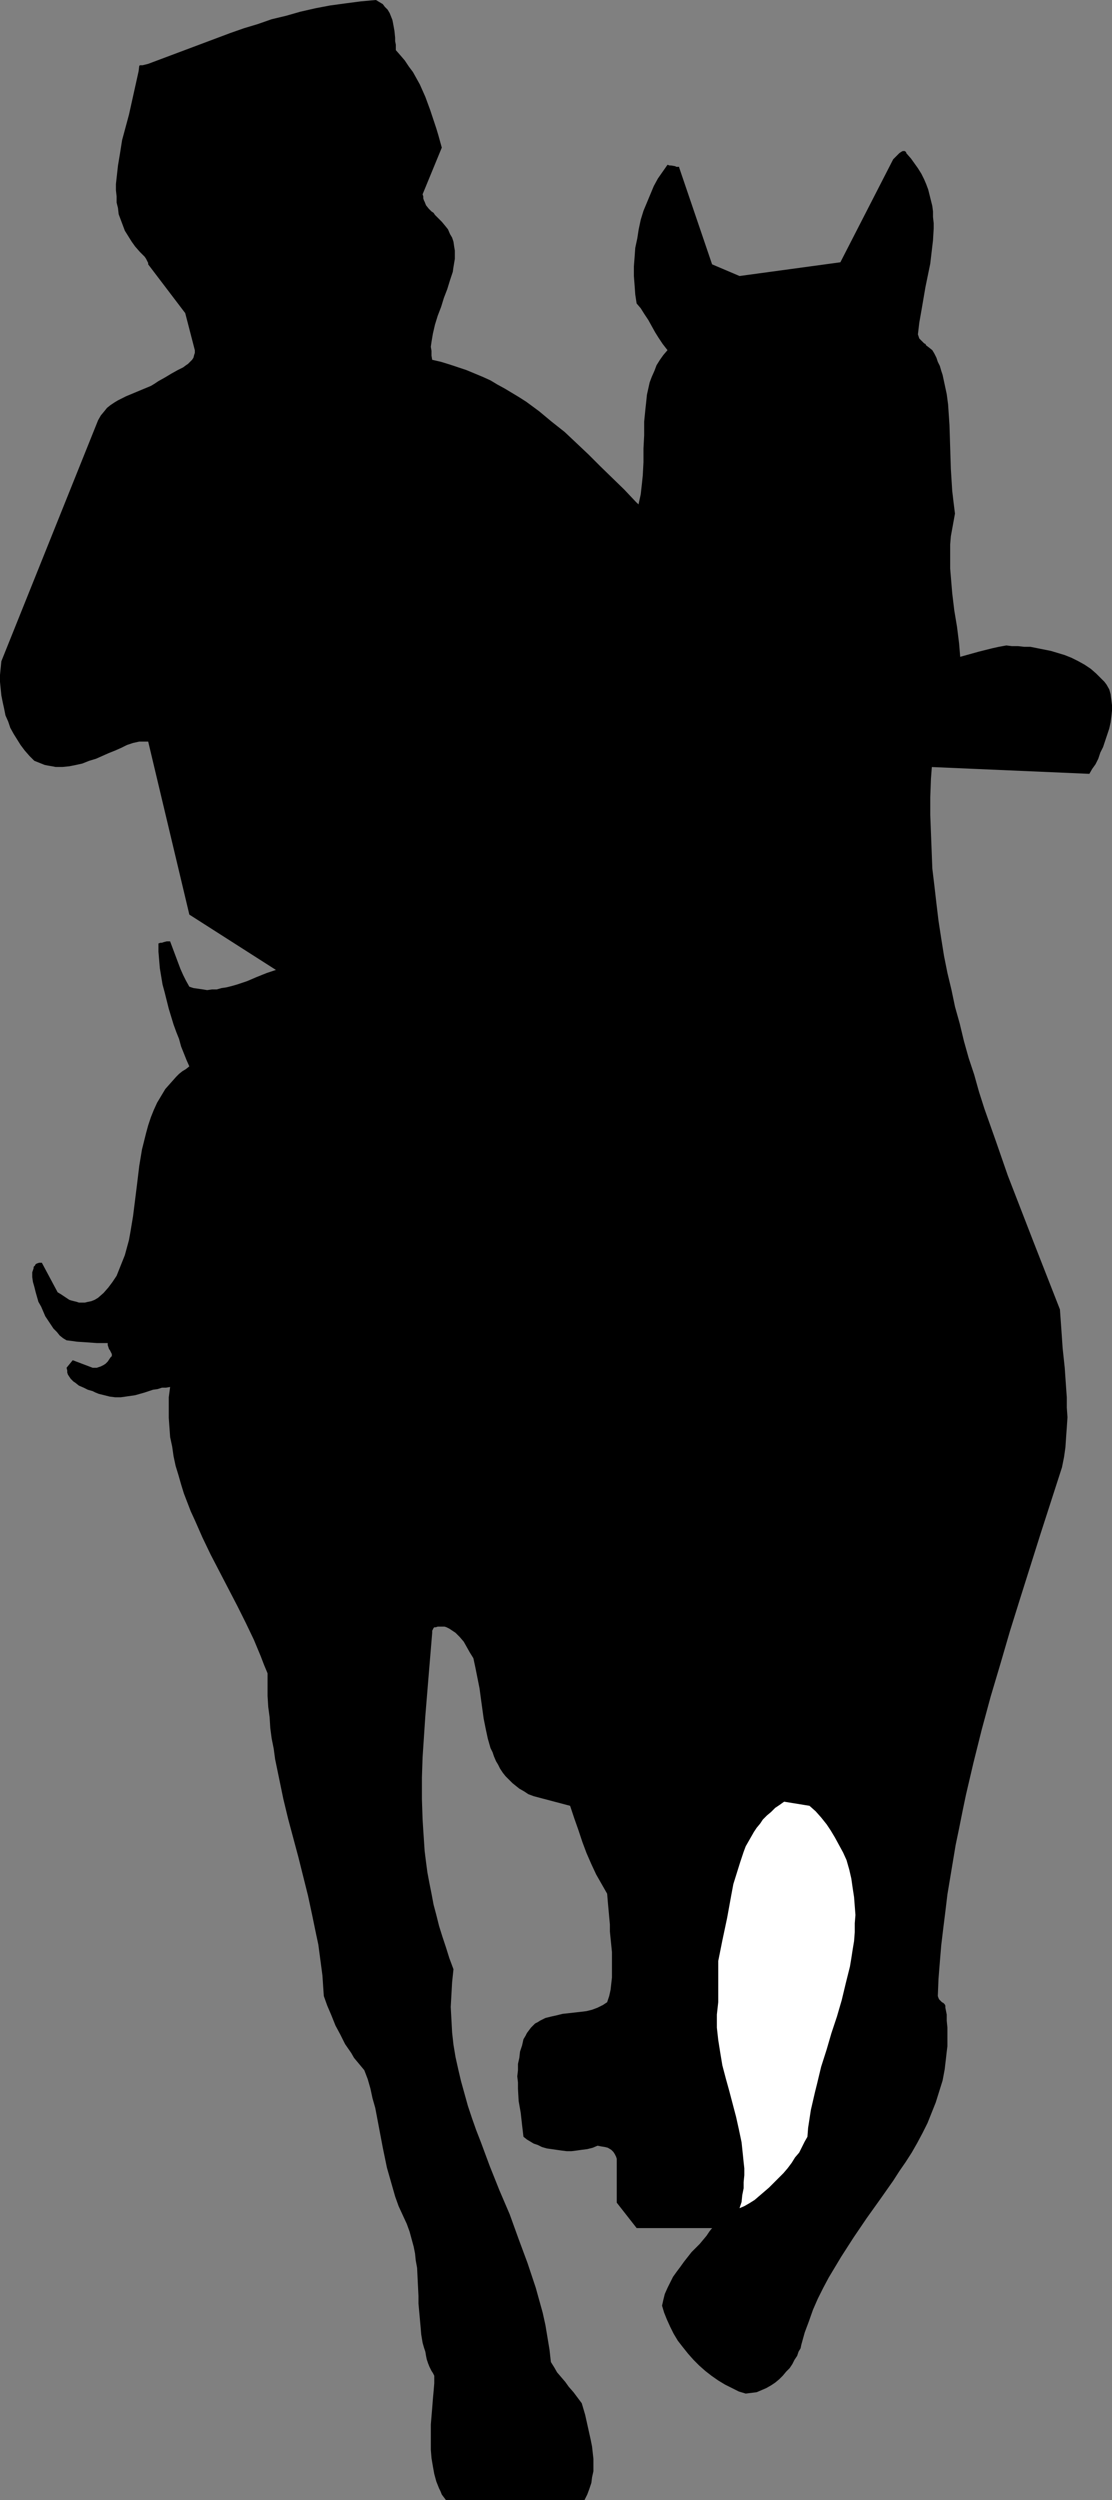
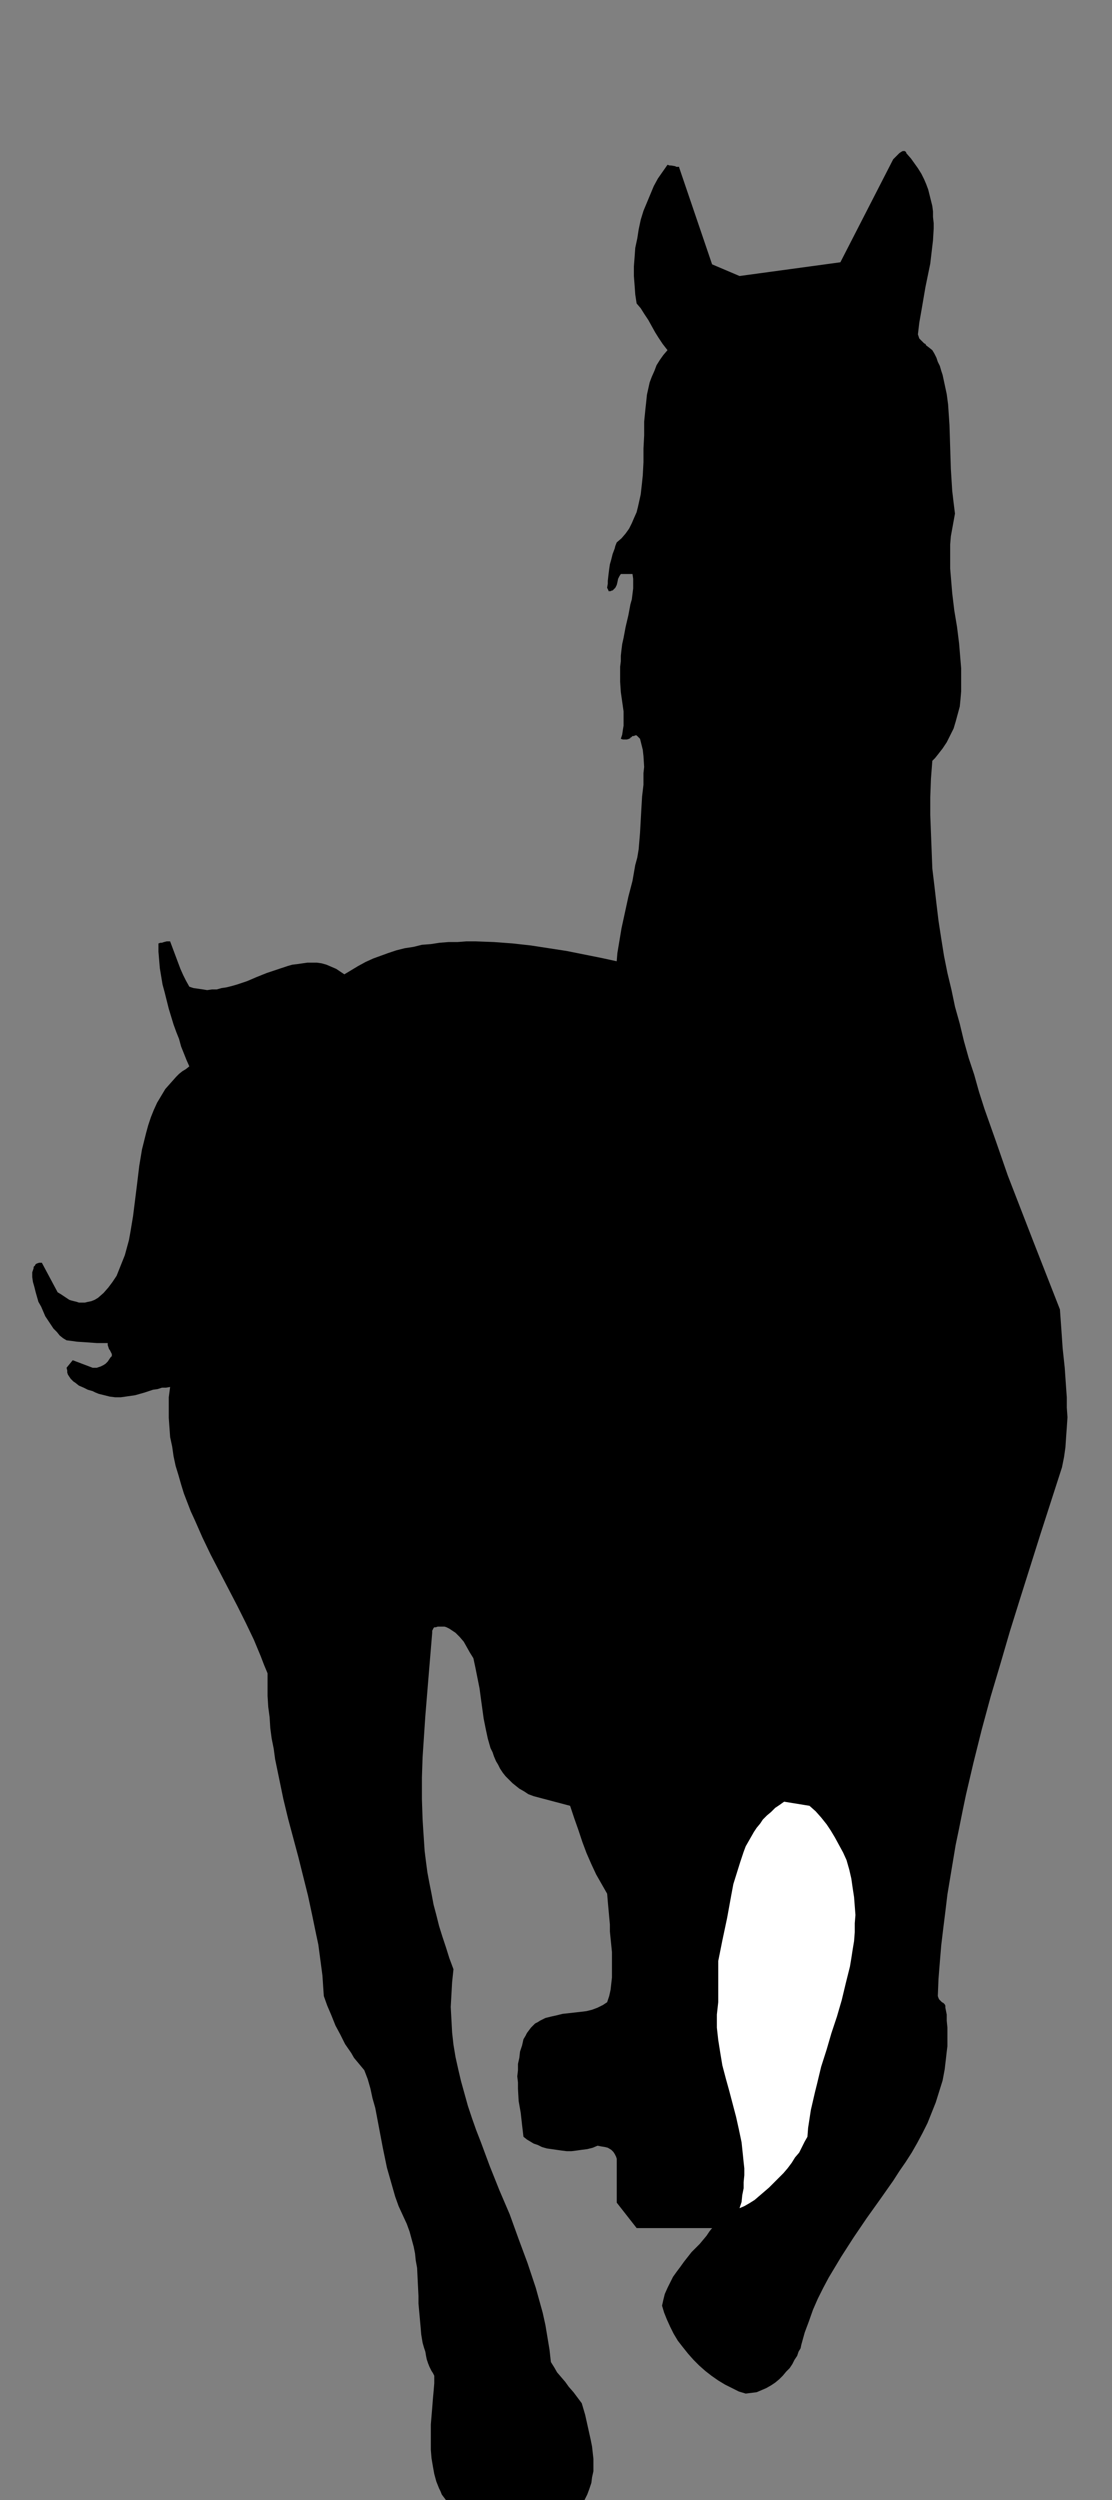
<svg xmlns="http://www.w3.org/2000/svg" xmlns:ns1="http://sodipodi.sourceforge.net/DTD/sodipodi-0.dtd" xmlns:ns2="http://www.inkscape.org/namespaces/inkscape" version="1.0" width="69.284mm" height="155.668mm" id="svg5" ns1:docname="Horse &amp; Rider 1.wmf">
  <rect width="100%" height="100%" fill="#808080" stroke="none" />
  <ns1:namedview id="namedview5" pagecolor="#ffffff" bordercolor="#000000" borderopacity="0.25" ns2:showpageshadow="2" ns2:pageopacity="0.0" ns2:pagecheckerboard="0" ns2:deskcolor="#d1d1d1" ns2:document-units="mm" />
  <defs id="defs1">
    <pattern id="WMFhbasepattern" patternUnits="userSpaceOnUse" width="6" height="6" x="0" y="0" />
  </defs>
  <path style="fill:#000000;fill-opacity:1;fill-rule:evenodd;stroke:none" d="m 7.593,299.428 v 1.131 l 0.162,1.131 0.323,1.131 0.323,1.293 0.323,1.131 0.323,1.131 0.646,1.131 0.485,1.131 0.485,1.131 0.646,0.97 0.646,0.97 0.646,0.97 0.808,0.808 0.646,0.808 0.808,0.646 0.808,0.485 1.292,0.162 1.131,0.162 2.423,0.162 2.262,0.162 h 2.585 v 0.485 l 0.162,0.485 0.162,0.485 0.162,0.162 0.323,0.646 0.162,0.323 v 0.485 l -0.323,0.323 -0.323,0.485 -0.323,0.485 -0.485,0.485 -0.485,0.323 -0.646,0.323 -0.485,0.162 -0.485,0.162 h -0.485 -0.485 l -4.685,-1.778 -1.454,1.778 0.162,0.646 v 0.485 l 0.162,0.485 0.323,0.485 0.323,0.485 0.323,0.323 0.323,0.323 0.485,0.323 0.808,0.646 1.131,0.485 0.969,0.485 1.131,0.323 0.646,0.323 0.808,0.323 1.292,0.323 1.292,0.323 1.292,0.162 h 1.292 l 1.131,-0.162 1.131,-0.162 1.131,-0.162 2.262,-0.646 1.939,-0.646 1.131,-0.162 0.969,-0.323 h 0.969 l 0.969,-0.162 -0.323,2.424 v 2.424 2.424 l 0.162,2.262 0.162,2.262 0.485,2.262 0.323,2.262 0.485,2.262 0.646,2.101 0.646,2.262 0.646,2.101 0.808,2.101 0.808,2.101 0.969,2.101 1.777,4.04 1.939,4.04 2.1,4.04 2.1,4.04 2.1,4.04 1.939,3.878 1.939,4.04 1.615,3.878 0.808,2.101 0.808,1.939 v 2.747 2.585 l 0.162,2.585 0.323,2.424 0.162,2.585 0.323,2.424 0.485,2.424 0.323,2.424 0.969,4.686 0.969,4.686 1.131,4.686 2.423,9.049 1.131,4.525 1.131,4.525 0.969,4.525 0.969,4.686 0.485,2.262 0.323,2.424 0.323,2.424 0.323,2.424 0.162,2.424 0.162,2.424 0.808,2.262 0.969,2.262 0.969,2.424 1.131,2.101 1.131,2.262 1.454,2.101 0.646,1.131 0.808,0.97 0.808,0.97 0.808,0.97 0.808,2.101 0.646,2.262 0.485,2.262 0.646,2.262 1.777,9.372 0.969,4.686 0.646,2.262 0.646,2.262 0.646,2.262 0.808,2.262 0.969,2.101 0.969,2.101 0.646,1.778 0.485,1.778 0.485,1.778 0.323,1.616 0.162,1.616 0.323,1.778 0.162,3.393 0.162,3.232 v 1.778 l 0.162,1.778 0.162,1.778 0.162,1.778 0.162,1.939 0.323,1.939 0.323,1.131 0.323,0.97 0.162,0.97 0.162,0.808 0.323,0.97 0.323,0.808 0.485,0.97 0.323,0.485 0.323,0.646 v 1.778 l -0.162,1.939 -0.162,1.778 -0.162,2.101 -0.323,3.878 v 2.101 1.939 1.939 l 0.162,1.939 0.323,1.939 0.323,1.778 0.485,1.778 0.646,1.616 0.323,0.646 0.323,0.808 0.485,0.646 0.485,0.646 h 32.632 l 0.646,-1.293 0.485,-1.293 0.485,-1.454 0.162,-1.293 0.323,-1.454 v -1.454 -1.454 l -0.162,-1.454 -0.162,-1.454 -0.323,-1.616 -0.646,-2.909 -0.646,-2.909 -0.808,-2.747 -0.969,-1.293 -0.969,-1.293 -1.131,-1.293 -0.808,-1.131 -0.969,-1.131 -0.969,-1.131 -0.646,-1.131 -0.808,-1.293 -0.323,-2.909 -0.485,-2.909 -0.485,-2.909 -0.646,-2.909 -0.808,-2.909 -0.808,-2.909 -0.969,-2.909 -0.969,-2.909 -2.1,-5.656 -2.1,-5.817 -2.423,-5.656 -2.262,-5.656 -2.1,-5.656 -1.131,-2.909 -0.969,-2.747 -0.969,-2.909 -0.808,-2.909 -0.808,-2.909 -0.646,-2.747 -0.646,-2.909 -0.485,-2.909 -0.323,-2.909 -0.162,-3.07 -0.162,-2.909 0.162,-2.909 0.162,-2.909 0.323,-3.07 -0.969,-2.585 -0.808,-2.585 -0.808,-2.424 -0.808,-2.585 -0.646,-2.585 -0.646,-2.424 -0.485,-2.585 -0.485,-2.424 -0.485,-2.585 -0.323,-2.424 -0.323,-2.585 -0.162,-2.424 -0.162,-2.424 -0.162,-2.585 -0.162,-4.848 v -5.009 l 0.162,-4.848 0.323,-4.848 0.323,-4.848 0.808,-9.857 0.808,-9.695 v -0.485 l 0.162,-0.323 0.162,-0.323 0.162,-0.162 h 0.323 l 0.485,-0.162 h 0.485 0.485 0.646 l 0.485,0.162 0.646,0.323 0.485,0.323 0.485,0.323 0.485,0.323 0.485,0.485 0.485,0.485 0.969,1.131 1.454,2.585 0.808,1.293 0.485,2.262 0.485,2.424 0.485,2.424 0.323,2.424 0.646,4.686 0.485,2.424 0.485,2.262 0.646,2.262 0.485,0.97 0.323,0.97 0.485,1.131 0.485,0.808 0.485,0.97 0.646,0.97 0.646,0.808 0.808,0.808 0.808,0.808 0.808,0.646 0.808,0.646 1.131,0.646 0.969,0.646 1.292,0.485 8.562,2.262 0.969,2.909 0.969,2.747 0.969,2.909 0.969,2.585 1.131,2.585 1.131,2.424 0.646,1.131 0.646,1.131 0.646,1.131 0.646,1.131 0.162,1.939 0.162,1.778 0.162,1.778 0.162,1.778 v 1.616 l 0.162,1.616 0.323,3.232 v 1.616 1.454 1.454 1.454 l -0.162,1.454 -0.162,1.454 -0.323,1.454 -0.485,1.454 -0.485,0.323 -0.485,0.323 -0.646,0.323 -0.646,0.323 -1.292,0.485 -1.292,0.323 -1.292,0.162 -1.454,0.162 -2.908,0.323 -1.292,0.323 -1.454,0.323 -1.292,0.323 -0.646,0.323 -0.646,0.323 -0.485,0.323 -0.646,0.323 -0.485,0.485 -0.485,0.485 -0.485,0.646 -0.485,0.646 -0.323,0.646 -0.485,0.808 -0.323,1.454 -0.485,1.454 -0.162,1.454 -0.323,1.454 v 1.454 l -0.162,1.454 0.162,1.454 v 1.454 l 0.162,2.909 0.485,2.747 0.323,2.909 0.323,2.747 0.808,0.646 0.808,0.485 0.808,0.485 0.969,0.323 0.969,0.485 1.131,0.323 1.131,0.162 1.131,0.162 1.131,0.162 1.292,0.162 h 1.131 l 1.292,-0.162 1.131,-0.162 1.292,-0.162 1.292,-0.323 1.131,-0.485 0.808,0.162 0.969,0.162 0.646,0.162 0.808,0.485 0.162,0.162 0.323,0.323 0.323,0.485 0.162,0.323 0.162,0.323 0.162,0.485 v 0.646 0.485 9.211 l 4.685,5.979 h 17.77 l -0.646,0.808 -0.646,0.97 -0.808,0.97 -0.808,0.97 -0.969,0.97 -0.969,0.97 -1.777,2.262 -0.808,1.131 -0.969,1.293 -0.808,1.131 -0.646,1.293 -0.646,1.293 -0.646,1.454 -0.323,1.293 -0.323,1.454 0.485,1.616 0.646,1.616 0.808,1.778 0.808,1.616 0.969,1.616 1.131,1.454 1.292,1.616 1.292,1.454 1.292,1.293 1.454,1.293 1.454,1.131 1.615,1.131 1.615,0.97 1.615,0.808 1.615,0.808 1.615,0.485 1.292,-0.162 1.292,-0.162 1.131,-0.485 1.131,-0.485 1.131,-0.646 0.969,-0.646 0.969,-0.808 0.808,-0.808 0.808,-0.97 0.808,-0.808 0.646,-0.97 0.485,-0.97 0.646,-0.97 0.323,-0.97 0.485,-0.808 0.162,-0.808 0.808,-2.909 0.969,-2.585 0.969,-2.747 1.131,-2.585 1.292,-2.585 1.292,-2.424 1.454,-2.424 1.454,-2.424 1.454,-2.262 1.454,-2.262 3.069,-4.525 3.231,-4.525 3.069,-4.363 1.454,-2.262 1.454,-2.101 1.454,-2.262 1.292,-2.262 1.292,-2.424 1.131,-2.262 0.969,-2.424 0.969,-2.424 0.808,-2.585 0.808,-2.585 0.485,-2.585 0.323,-2.747 0.162,-1.454 0.162,-1.293 v -1.454 -1.454 -1.454 l -0.162,-1.616 v -1.454 l -0.323,-1.616 v -0.162 -0.323 l -0.162,-0.323 -0.323,-0.323 -0.323,-0.162 -0.323,-0.323 -0.323,-0.323 -0.162,-0.323 -0.162,-0.485 0.162,-4.04 0.323,-4.04 0.323,-3.878 0.485,-4.04 0.485,-3.878 0.485,-4.04 1.292,-7.756 0.646,-3.878 0.808,-3.878 0.808,-4.04 0.808,-3.878 1.777,-7.595 1.939,-7.756 2.1,-7.756 2.262,-7.595 2.262,-7.756 2.423,-7.756 4.846,-15.351 5.008,-15.513 0.485,-2.424 0.323,-2.262 0.162,-2.424 0.162,-2.262 0.162,-2.424 -0.162,-2.262 v -2.424 l -0.162,-2.262 -0.323,-4.686 -0.485,-4.525 -0.323,-4.686 -0.162,-2.262 -0.162,-2.262 -6.139,-15.674 -3.069,-7.918 -3.069,-7.918 -2.746,-7.918 -2.746,-7.756 -1.292,-4.04 -1.131,-4.04 -1.292,-3.878 -1.131,-4.04 -0.969,-4.04 -1.131,-4.04 -0.808,-3.878 -0.969,-4.04 -0.808,-4.04 -0.646,-4.04 -0.646,-4.201 -0.485,-4.04 -0.485,-4.201 -0.485,-4.04 -0.162,-4.201 -0.162,-4.201 -0.162,-4.201 v -4.201 l 0.162,-4.363 0.323,-4.201 0.646,-0.646 0.646,-0.808 1.131,-1.454 0.969,-1.454 0.808,-1.616 0.808,-1.616 0.485,-1.616 0.485,-1.778 0.485,-1.778 0.162,-1.616 0.162,-1.939 v -1.778 -1.939 -1.778 l -0.162,-1.939 -0.323,-3.878 -0.485,-3.878 -0.646,-3.878 -0.485,-4.04 -0.323,-3.878 -0.162,-1.939 v -1.939 -1.939 -1.778 l 0.162,-1.939 0.323,-1.778 0.323,-1.778 0.323,-1.778 -0.323,-2.585 -0.323,-2.747 -0.162,-2.585 -0.162,-2.585 -0.162,-5.171 -0.162,-5.171 -0.162,-2.424 -0.162,-2.424 -0.323,-2.424 -0.485,-2.262 -0.485,-2.262 -0.323,-0.97 -0.323,-1.131 -0.485,-0.97 -0.323,-0.97 -0.485,-0.97 -0.485,-0.808 -0.808,-0.646 -0.646,-0.485 -0.162,-0.323 -0.323,-0.162 -0.485,-0.485 -0.323,-0.323 -0.323,-0.323 -0.162,-0.485 -0.162,-0.485 0.323,-2.747 0.485,-2.747 0.969,-5.656 1.131,-5.494 0.323,-2.747 0.323,-2.747 0.162,-2.747 v -1.293 l -0.162,-1.454 v -1.293 l -0.162,-1.293 -0.323,-1.293 -0.323,-1.293 -0.323,-1.293 -0.485,-1.293 -0.485,-1.131 -0.646,-1.293 -0.808,-1.293 -0.808,-1.131 -0.808,-1.131 -1.131,-1.293 v -0.162 l -0.162,-0.162 -0.162,-0.162 h -0.162 -0.162 -0.162 l -0.323,0.162 -0.485,0.323 -0.485,0.485 -0.969,0.97 -12.439,24.239 -23.747,3.232 -6.462,-2.747 -7.754,-22.784 v -0.162 h -0.323 -0.323 l -0.323,-0.162 -0.969,-0.162 h -0.323 l -0.485,-0.162 -1.131,1.616 -1.131,1.616 -0.969,1.778 -0.808,1.939 -0.808,1.939 -0.808,1.939 -0.646,2.101 -0.485,2.262 -0.323,2.101 -0.485,2.262 -0.162,2.262 -0.162,2.101 v 2.262 l 0.162,2.101 0.162,2.262 0.323,2.101 0.969,1.131 0.808,1.293 0.969,1.454 1.615,2.909 0.808,1.293 0.969,1.454 1.131,1.454 -0.969,1.131 -0.808,1.131 -0.808,1.293 -0.485,1.293 -0.646,1.454 -0.485,1.293 -0.323,1.454 -0.323,1.454 -0.162,1.616 -0.162,1.454 -0.323,3.232 v 3.232 l -0.162,3.07 v 3.232 l -0.162,3.07 -0.162,1.616 -0.162,1.454 -0.162,1.454 -0.323,1.454 -0.323,1.454 -0.323,1.293 -0.646,1.454 -0.485,1.131 -0.646,1.293 -0.808,1.131 -0.969,1.131 -1.131,0.97 -0.323,0.808 -0.162,0.646 -0.485,1.293 -0.323,1.293 -0.323,1.131 -0.162,1.131 -0.162,1.293 -0.162,1.454 v 0.646 l -0.162,0.97 v 0 l 0.162,0.323 0.162,0.323 v 0.162 h 0.162 0.323 l 0.323,-0.162 h 0.162 l 0.323,-0.323 0.323,-0.323 0.323,-0.646 0.162,-0.646 0.162,-0.808 0.323,-0.646 0.323,-0.485 h 2.746 l 0.162,1.131 v 1.131 1.131 l -0.162,1.293 -0.162,1.293 -0.323,1.131 -0.485,2.585 -0.646,2.747 -0.485,2.585 -0.323,1.454 -0.162,1.293 -0.162,1.454 v 1.293 l -0.162,1.293 v 1.131 1.293 1.131 l 0.162,2.424 0.323,2.262 0.323,2.262 v 1.131 1.131 1.131 l -0.162,0.97 -0.162,1.131 -0.323,0.97 0.485,0.162 h 0.485 0.323 0.162 l 0.485,-0.162 0.323,-0.162 v -0.162 h 0.162 l 0.323,-0.323 h 0.323 l 0.323,-0.162 h 0.323 l 0.808,0.808 0.323,1.293 0.323,1.293 0.162,1.454 0.162,2.585 -0.162,1.454 v 2.747 l -0.323,2.747 -0.162,2.747 -0.162,2.909 -0.162,2.909 -0.162,1.939 -0.162,1.939 -0.323,1.939 -0.485,1.778 -0.646,3.717 -0.969,3.717 -0.808,3.717 -0.808,3.717 -0.646,3.878 -0.323,1.939 -0.162,1.939 -3.716,-0.808 -4.039,-0.808 -4.039,-0.808 -4.2,-0.646 -4.2,-0.646 -4.362,-0.485 -4.362,-0.323 -4.362,-0.162 h -2.1 l -2.1,0.162 h -2.1 l -2.1,0.162 -2.1,0.323 -2.1,0.162 -1.939,0.485 -2.1,0.323 -1.939,0.485 -1.939,0.646 -1.777,0.646 -1.777,0.646 -1.777,0.808 -1.777,0.97 -1.615,0.97 -1.615,0.97 -0.969,-0.646 -0.969,-0.646 -1.131,-0.485 -1.131,-0.485 -1.131,-0.323 -1.131,-0.162 h -1.131 -1.131 l -1.131,0.162 -1.131,0.162 -1.292,0.162 -1.131,0.323 -2.423,0.808 -2.423,0.808 -2.423,0.97 -2.262,0.97 -2.423,0.808 -1.131,0.323 -1.292,0.323 -1.131,0.162 -1.131,0.323 h -1.131 l -1.131,0.162 -0.969,-0.162 -1.131,-0.162 -1.131,-0.162 -0.969,-0.323 -0.808,-1.454 -0.646,-1.293 -0.646,-1.454 -0.485,-1.293 -0.969,-2.585 -0.969,-2.585 h -0.808 l -0.646,0.162 -0.485,0.162 h -0.323 l -0.485,0.162 v 1.939 l 0.162,1.939 0.162,1.939 0.323,1.939 0.323,1.939 0.485,1.778 0.485,1.939 0.485,1.939 1.131,3.717 0.646,1.778 0.646,1.616 0.485,1.778 0.646,1.616 0.646,1.616 0.646,1.454 -0.808,0.646 -0.808,0.485 -0.808,0.646 -0.646,0.646 -1.292,1.454 -1.292,1.454 -0.969,1.616 -0.969,1.616 -0.808,1.778 -0.646,1.616 -0.646,1.939 -0.485,1.778 -0.485,1.939 -0.485,1.939 -0.323,1.939 -0.323,1.939 -0.485,4.04 -0.485,3.878 -0.485,3.878 -0.323,1.939 -0.323,1.939 -0.323,1.778 -0.485,1.778 -0.485,1.778 -0.646,1.616 -0.646,1.616 -0.646,1.616 -0.969,1.454 -0.969,1.293 -1.131,1.293 -1.292,1.131 -0.808,0.485 -0.808,0.323 -0.808,0.162 -0.646,0.162 H 19.224 18.577 l -0.485,-0.162 -0.646,-0.162 -0.646,-0.162 -0.485,-0.162 -0.969,-0.646 -0.969,-0.646 -0.808,-0.485 -3.715,-6.948 H 9.208 l -0.485,0.162 -0.323,0.162 -0.162,0.323 -0.323,0.323 v 0.323 l -0.162,0.485 z" id="path1" />
-   <path style="fill:#000000;fill-opacity:1;fill-rule:evenodd;stroke:none" d="m 25.362,310.578 h 2.746 2.746 l -0.485,13.089 11.954,-5.817 2.262,1.293 -0.646,2.585 -0.485,2.424 -0.162,2.424 -0.162,2.424 v 2.585 2.262 l 0.323,2.424 0.323,2.424 0.485,2.262 0.485,2.262 0.646,2.262 0.808,2.424 0.808,2.101 0.808,2.262 0.969,2.262 0.969,2.101 2.262,4.525 2.262,4.201 2.262,4.201 2.423,4.201 2.423,4.201 2.1,4.04 1.131,2.101 0.969,1.939 0.969,2.101 0.969,2.101 -0.323,2.747 -0.162,2.747 v 2.747 l 0.162,2.585 0.162,2.585 0.162,2.585 0.323,2.585 0.485,2.424 0.485,2.585 0.485,2.424 0.485,2.424 0.646,2.262 1.292,4.848 1.454,4.686 2.908,9.372 1.292,4.686 1.292,4.848 0.485,2.424 0.485,2.424 0.485,2.585 0.323,2.424 0.323,2.585 0.162,2.585 0.162,2.747 v 2.585 l 0.969,0.97 0.646,0.97 1.454,1.939 1.131,2.101 1.131,2.101 0.808,2.101 0.808,2.101 0.808,2.262 0.646,2.262 0.485,2.262 0.485,2.424 0.808,4.686 0.485,2.585 0.485,2.424 0.485,2.585 0.485,2.424 0.646,2.101 0.646,1.778 0.646,1.778 0.646,1.939 1.131,3.393 1.131,3.232 0.969,3.232 0.969,3.232 0.969,3.232 0.808,3.232 v 5.171 l 0.162,2.585 0.323,2.747 0.323,2.585 0.323,1.293 0.323,1.131 0.323,1.293 0.485,1.293 0.485,1.293 0.485,1.131 3.554,0.97 -0.646,1.616 -0.485,1.778 -0.485,1.616 -0.485,1.616 -0.323,1.778 -0.323,1.616 -0.323,1.778 -0.162,1.778 v 1.616 l -0.162,1.778 0.162,1.616 0.162,1.778 0.162,1.616 0.323,1.616 0.485,1.778 0.323,1.616 0.162,0.162 v 0.162 l 0.162,0.162 0.323,0.162 0.323,0.323 0.162,0.162 0.323,0.162 0.162,0.162 0.808,0.485 0.485,0.323 25.524,-1.778 0.162,-1.616 v -1.616 -1.616 -1.454 l -0.162,-1.454 -0.323,-1.293 -0.323,-1.454 -0.323,-1.293 -0.485,-1.293 -0.485,-1.131 -1.131,-2.424 -1.131,-2.262 -1.292,-2.262 -2.585,-4.363 -1.292,-2.424 -0.485,-1.131 -0.646,-1.293 -0.485,-1.293 -0.323,-1.293 -0.485,-1.454 -0.323,-1.454 -0.323,-1.454 -0.162,-1.454 -0.162,-1.616 v -1.778 l -1.292,-4.04 -1.131,-3.878 -2.746,-8.08 -2.908,-7.918 -2.746,-7.918 -2.746,-7.918 -1.292,-4.04 -1.292,-4.04 -1.292,-4.201 -1.131,-4.04 -1.131,-4.201 -0.969,-4.363 0.162,-1.131 v -1.131 l 0.162,-0.97 v -0.97 l 0.162,-1.939 v -1.778 -6.625 l -1.292,-2.262 -1.292,-2.101 -1.131,-2.262 -0.969,-2.424 -0.808,-2.424 -0.808,-2.262 -0.646,-2.585 -0.485,-2.424 -0.323,-2.585 -0.323,-2.424 -0.323,-2.585 -0.162,-2.747 v -2.585 -2.585 -2.585 l 0.162,-2.747 0.323,-5.171 0.485,-5.333 0.485,-5.171 0.646,-5.171 0.646,-5.009 0.485,-5.009 0.323,-2.424 0.162,-2.262 0.162,-2.424 v -2.101 l 0.808,-0.646 0.485,-0.485 0.485,-0.485 0.485,-0.323 0.162,-0.323 0.323,-0.323 v -0.162 l 0.162,-0.162 0.646,-0.162 0.646,-0.162 0.646,-0.162 h 0.646 0.485 0.646 l 1.131,0.162 1.131,0.323 1.131,0.485 2.1,0.97 0.808,0.97 0.808,0.97 0.646,1.131 0.646,1.454 0.485,1.293 0.646,1.454 0.323,1.454 0.485,1.616 0.808,3.07 0.969,3.232 0.485,1.616 0.646,1.616 0.646,1.616 0.646,1.454 v 1.939 l 0.162,1.939 0.162,1.778 0.323,0.97 0.162,0.97 0.162,0.808 0.323,0.808 0.323,0.808 0.485,0.808 0.485,0.646 0.646,0.646 0.646,0.646 0.646,0.485 0.969,0.323 0.808,0.323 1.777,0.323 1.777,0.323 1.777,0.323 1.777,0.323 0.808,0.323 0.808,0.323 0.808,0.323 0.808,0.485 0.808,0.485 0.808,0.646 1.939,2.424 0.646,3.393 0.808,3.393 0.808,3.393 0.969,3.393 2.1,6.787 0.969,3.393 0.969,3.393 0.808,3.393 0.646,3.393 0.323,3.393 0.162,1.778 v 1.616 1.778 l -0.162,1.616 -0.162,1.778 -0.323,1.778 -0.485,1.616 -0.485,1.778 -0.485,1.616 -0.808,1.778 -17.285,5.009 -0.323,0.97 -0.485,0.97 -0.162,1.131 -0.323,0.97 -0.162,1.131 -0.162,0.97 v 1.131 l -0.162,1.131 0.162,1.131 v 0.97 l 0.162,1.131 0.162,1.131 0.323,0.97 0.162,0.97 0.485,0.97 0.323,0.808 h 12.762 l 5.492,2.747 4.523,16.967 0.969,0.646 1.131,0.485 0.969,0.323 1.131,0.323 1.131,0.162 h 1.131 l 1.131,-0.162 h 1.131 l 1.131,-0.323 1.131,-0.162 1.131,-0.485 0.969,-0.323 1.131,-0.485 0.969,-0.323 0.969,-0.485 0.808,-0.646 0.808,-1.131 0.485,-1.293 0.485,-1.131 0.485,-1.293 0.323,-1.293 0.162,-1.131 v -1.293 -1.293 -1.293 l -0.162,-1.293 -0.323,-1.293 -0.323,-1.293 -0.323,-1.293 -0.485,-1.293 -0.485,-1.293 -0.646,-1.131 -0.646,-2.262 -0.485,-2.262 -0.646,-2.101 -0.485,-2.262 -0.323,-2.262 -0.323,-2.101 -0.323,-2.262 -0.162,-2.262 -0.162,-2.101 -0.162,-2.262 v -2.262 -2.262 -2.101 -2.262 l 0.162,-2.101 0.162,-2.262 0.485,-4.363 0.646,-4.201 0.808,-4.363 0.969,-4.04 1.131,-4.201 1.292,-4.04 1.292,-3.878 1.454,-3.878 0.485,-0.97 0.646,-0.97 0.808,-0.808 0.646,-0.808 0.646,-0.646 0.808,-0.646 1.454,-1.131 1.292,-0.97 1.292,-1.131 0.646,-0.646 0.646,-0.646 0.646,-0.808 0.485,-0.808 h 0.646 l 0.646,-0.162 h 0.646 l 0.646,0.162 0.808,0.162 0.646,0.162 1.615,0.485 1.454,0.485 1.615,0.646 1.615,0.485 1.615,0.323 0.969,0.97 0.969,0.97 0.808,1.131 0.808,0.97 0.646,1.131 0.808,1.131 0.485,0.97 0.646,1.131 0.485,1.293 0.485,1.131 0.808,2.262 0.646,2.424 0.485,2.424 0.323,2.424 0.323,2.585 0.323,2.424 0.162,2.424 0.323,4.686 0.162,2.424 0.323,2.262 v 1.616 1.778 l -0.162,1.454 -0.162,1.616 -0.162,1.616 -0.162,1.454 -0.323,1.454 -0.485,1.454 -0.808,2.909 -0.808,2.747 -1.131,2.747 -0.969,2.585 -2.1,5.332 -1.131,2.747 -0.808,2.747 -0.808,2.909 -0.162,1.293 -0.323,1.616 -0.162,1.454 -0.162,1.454 -0.162,1.616 v 1.616 l -0.808,1.616 -0.808,1.616 -0.808,1.616 -0.969,1.454 -0.969,1.293 -0.969,1.293 -1.131,1.293 -1.131,1.293 -1.131,1.131 -1.292,1.131 -2.423,2.262 -2.423,1.939 -2.585,2.101 -2.423,1.939 -2.423,2.101 -2.423,2.101 -0.969,0.97 -1.131,1.131 -0.969,1.131 -0.969,1.293 -0.969,1.131 -0.808,1.293 -0.808,1.454 -0.646,1.293 -0.646,1.454 -0.485,1.616 0.485,1.293 0.646,1.293 0.646,1.293 0.646,1.131 0.808,1.131 0.646,1.131 0.808,0.97 0.969,0.97 0.969,0.97 0.969,0.808 0.969,0.808 1.131,0.808 1.131,0.808 1.292,0.808 1.292,0.646 1.292,0.646 h 0.646 l 0.808,-0.162 0.646,-0.162 0.646,-0.323 0.646,-0.485 0.646,-0.485 0.646,-0.485 0.485,-0.646 0.485,-0.485 0.646,-0.646 0.323,-0.808 0.485,-0.646 0.323,-0.808 0.323,-0.646 0.323,-0.646 0.162,-0.808 0.646,-1.778 0.646,-1.778 1.454,-3.393 1.454,-3.393 0.646,-1.616 0.646,-1.778 0.323,-1.293 0.485,-1.293 0.323,-1.131 0.485,-1.293 0.485,-1.131 0.323,-0.97 0.969,-2.101 1.131,-1.939 0.969,-1.778 1.131,-1.778 1.131,-1.778 0.646,-0.485 0.485,-0.323 0.485,-0.323 0.485,-0.162 0.485,-0.323 0.323,-0.323 0.323,-0.323 v -0.485 l 5.492,-10.988 1.615,-1.131 1.454,-1.131 1.292,-1.293 1.292,-1.454 1.131,-1.454 1.131,-1.454 0.969,-1.454 0.808,-1.778 0.808,-1.616 0.646,-1.778 0.485,-1.778 0.485,-1.778 0.323,-1.939 0.162,-1.939 0.162,-1.939 0.162,-2.101 -0.323,-3.555 -0.162,-3.555 -0.162,-3.555 v -3.555 l 0.162,-3.555 0.162,-3.717 0.162,-3.555 0.323,-3.717 0.323,-3.555 0.323,-3.717 0.485,-3.555 0.646,-3.717 0.485,-3.717 0.646,-3.555 0.808,-3.717 0.646,-3.555 1.777,-7.272 1.777,-7.11 1.939,-7.11 1.939,-7.11 2.262,-6.948 2.1,-6.787 2.262,-6.787 2.423,-6.625 1.131,-2.424 0.969,-2.585 0.808,-2.424 0.808,-2.585 0.646,-2.585 0.646,-2.585 0.485,-2.585 0.485,-2.747 0.323,-2.585 0.162,-2.747 0.162,-2.747 v -2.585 -2.747 l -0.162,-2.747 -0.162,-2.747 -0.162,-2.585 -0.323,-2.747 -0.485,-2.747 -0.485,-2.747 -0.485,-2.585 -0.485,-2.747 -0.646,-2.747 -0.808,-2.585 -0.646,-2.585 -0.808,-2.747 -0.969,-2.585 -0.808,-2.585 -0.969,-2.424 -0.969,-2.585 -0.969,-2.424 -1.131,-2.585 -1.131,-2.424 -1.292,-3.07 -1.292,-3.232 -1.292,-3.393 -1.292,-3.232 -1.131,-3.232 -1.131,-3.393 -0.969,-3.393 -1.131,-3.232 -0.808,-3.393 -0.969,-3.393 -0.808,-3.555 -0.808,-3.393 -0.808,-3.393 -0.646,-3.393 -0.646,-3.555 -0.646,-3.393 -0.646,-3.393 -0.485,-3.555 -0.485,-3.393 -0.323,-3.555 -0.323,-3.393 -0.323,-3.393 -0.323,-3.393 -0.162,-3.555 -0.162,-3.393 v -3.393 -3.393 -3.232 -3.393 l 0.162,-3.393 0.162,-3.232 0.162,-3.232 1.131,-0.646 0.969,-0.485 0.808,-0.485 0.646,-0.646 0.485,-0.646 0.485,-0.808 0.162,-0.808 v -0.97 l 0.323,-0.646 0.162,-0.808 0.162,-0.646 0.162,-0.646 0.162,-1.293 v -1.293 -1.454 l 0.162,-1.293 v -0.808 l 0.162,-0.646 0.323,-0.808 0.162,-0.646 -0.485,-2.262 -0.485,-2.262 -0.323,-2.424 -0.323,-2.262 -0.162,-2.424 -0.162,-2.262 -0.162,-4.686 0.162,-4.848 v -4.686 l 0.162,-4.525 v -2.262 -2.262 l 0.323,-0.646 0.162,-0.646 0.162,-0.646 v -0.646 l -0.162,-1.131 -0.323,-1.131 -0.323,-1.131 -0.323,-1.293 -0.323,-1.293 -0.162,-0.808 v -0.808 l 0.646,-1.131 0.485,-1.131 0.323,-1.131 0.162,-1.293 0.162,-1.293 v -1.293 l -0.162,-1.293 -0.162,-1.293 -0.323,-1.454 -0.323,-1.293 -0.323,-1.454 -0.485,-1.293 -1.131,-2.909 -1.131,-2.747 -0.808,-0.97 -0.646,-0.97 -0.808,-1.131 -0.646,-1.131 -0.485,-1.131 -0.646,-1.131 -0.485,-1.293 -0.323,-1.293 -0.323,-1.131 -0.323,-1.293 v -1.131 l -0.162,-1.293 0.162,-1.131 0.162,-1.131 0.323,-1.131 0.485,-0.97 1.131,-3.393 0.323,-1.778 0.485,-1.778 0.485,-1.616 0.323,-1.778 0.162,-1.616 0.162,-1.616 0.162,-1.616 0.162,-1.778 v -1.454 l -0.162,-1.616 v -1.616 l -0.323,-1.454 -0.323,-1.616 -0.323,-1.454 v 0 0 l -0.323,-0.162 -0.323,-0.323 -0.323,-0.323 -0.485,-0.323 -0.323,-0.323 -0.323,-0.162 -0.162,-0.162 v 0 l -1.939,2.424 -1.939,2.424 -1.777,2.585 -0.808,1.293 -0.808,1.293 -0.808,1.293 -0.646,1.454 -0.646,1.293 -0.485,1.454 -0.485,1.454 -0.323,1.454 -0.162,1.454 -0.162,1.616 0.162,0.97 0.162,0.97 v 0.97 0.808 l -0.162,0.323 -0.162,0.162 -0.323,0.323 -0.323,0.162 -0.485,0.323 -0.485,0.323 -0.485,0.485 -0.646,0.646 -0.808,-0.646 -0.969,-0.485 -1.939,-0.97 -1.939,-0.97 -0.969,-0.485 -1.131,-0.485 -1.131,-0.162 -0.969,-0.323 -1.131,-0.162 h -1.131 -1.131 l -0.969,0.162 -1.131,0.323 -1.131,0.485 -0.808,0.646 -0.808,0.485 -0.969,0.323 -0.808,0.323 -0.969,0.162 -0.969,0.162 -1.131,0.162 h -0.969 l -1.939,-0.323 -2.1,-0.162 -1.939,-0.485 -1.777,-0.323 -0.808,-0.97 -0.808,-0.97 -0.808,-0.97 -0.646,-1.131 -0.808,-1.293 -0.646,-1.293 -0.646,-1.293 -0.646,-1.454 -0.485,-1.293 -0.646,-1.616 -0.485,-1.454 -0.485,-1.616 -0.808,-3.232 -0.808,-3.393 -0.808,0.323 -0.646,0.646 -0.646,0.808 -0.485,0.808 -0.485,0.97 -0.485,0.97 -0.323,1.131 -0.323,1.293 -0.323,1.293 -0.323,1.293 -0.323,2.585 -0.323,2.747 v 1.293 1.131 l 0.323,1.616 0.485,1.454 0.485,1.293 0.485,1.293 0.646,1.131 0.808,1.293 0.808,1.131 0.808,0.97 0.969,1.131 0.808,0.97 2.1,2.101 1.939,1.939 2.1,2.101 v 0.162 l -0.162,0.323 v 0.162 l -0.162,0.162 h -0.323 l -0.323,0.162 h -6.3 l -0.808,1.293 -0.808,1.293 -0.646,1.293 -0.646,1.454 -0.323,1.454 -0.485,1.454 -0.162,1.454 -0.162,1.454 -0.162,1.616 -0.162,1.454 v 3.07 l 0.162,3.07 0.162,3.07 v 3.07 l 0.162,3.07 -0.162,1.616 v 1.454 l -0.162,1.454 -0.162,1.293 -0.323,1.454 -0.323,1.454 -0.323,1.293 -0.646,1.293 -0.646,1.293 -0.646,1.131 -0.808,1.293 -1.131,1.131 v 0.162 l 0.162,0.162 v 0.162 h 0.162 l 0.323,0.162 h 0.646 0.323 v 0.162 l 0.162,0.162 v 0.162 0.162 l -1.777,37.974 v 0.162 h 0.162 l 0.162,0.162 h 0.323 0.485 0.646 0.646 l 0.646,0.162 0.646,0.162 0.323,1.616 0.485,1.778 0.323,1.778 0.162,1.778 0.162,1.778 0.162,1.939 0.162,3.555 0.162,3.717 -0.162,3.878 -0.323,3.717 -0.323,3.878 -0.485,3.717 -0.646,3.878 -0.646,3.717 -0.646,3.878 -0.808,3.717 -0.808,3.717 -0.808,3.717 -0.969,3.717 v 0.323 l 0.162,0.162 0.323,0.485 0.162,0.162 0.162,0.323 0.162,0.323 v 0.485 l -0.323,0.485 -0.162,0.323 -0.485,0.646 -0.323,0.162 -0.323,0.323 -0.485,0.323 -0.323,0.323 -0.323,0.162 -2.1,-1.131 -2.1,-0.97 -2.262,-0.808 -2.423,-0.97 -2.262,-0.646 -2.423,-0.646 -2.585,-0.485 -2.423,-0.485 -2.585,-0.485 -2.423,-0.162 -2.585,-0.162 h -2.585 -2.585 l -2.585,0.323 -2.423,0.162 -2.585,0.485 -1.939,-0.162 h -1.939 -1.777 l -1.777,0.162 -1.777,0.323 -1.615,0.485 -1.777,0.323 -1.615,0.646 -1.615,0.646 -1.454,0.646 -1.615,0.808 -1.454,0.808 -2.908,1.778 -2.908,1.778 -1.777,-0.808 -2.1,-0.808 -1.939,-0.808 -1.131,-0.323 -1.131,-0.323 -0.969,-0.162 -1.131,-0.162 h -1.131 -0.969 l -1.131,0.162 -1.131,0.162 -1.131,0.323 -1.131,0.485 -1.131,0.485 -1.131,0.485 -2.423,1.131 -2.585,1.131 -1.131,0.485 -1.292,0.485 -1.292,0.323 -1.292,0.323 -1.292,0.162 h -1.131 l -1.292,-0.162 -1.292,-0.323 -0.646,-0.323 -0.646,-0.323 -0.485,-0.323 -0.646,-0.323 -0.323,0.485 -0.323,0.485 v 0.646 0.485 0.646 l 0.162,0.485 0.323,0.485 0.323,0.646 0.485,0.485 0.323,0.485 0.969,0.808 0.485,0.323 0.646,0.323 0.485,0.323 0.485,0.162 0.323,0.485 0.323,0.323 0.323,0.323 0.485,0.162 0.323,0.323 0.323,0.162 0.162,0.162 0.162,0.323 v 0.485 l 0.162,0.323 0.162,0.323 0.162,0.323 0.323,0.323 v 0.323 l 0.162,0.162 v 2.424 l -1.777,1.131 -1.615,1.131 -1.454,1.293 -1.454,1.293 -1.131,1.454 -1.131,1.293 -1.131,1.454 -0.808,1.616 -0.808,1.616 -0.808,1.616 -0.808,1.616 -0.485,1.778 -0.646,1.778 -0.485,1.778 -0.485,1.778 -0.323,1.778 -0.808,3.717 -0.646,3.878 -0.485,3.717 -0.485,3.878 -0.646,3.878 -0.808,3.717 -0.485,1.939 -0.323,1.778 -0.485,1.778 -0.646,1.778 z" id="path2" />
  <path style="fill:#ffffff;fill-opacity:1;fill-rule:evenodd;stroke:none" d="m 169.136,471.2 -0.162,1.454 -0.162,1.454 v 1.454 1.616 l 0.162,1.454 0.162,1.454 0.485,3.07 0.485,2.909 0.808,3.07 0.808,2.909 0.808,3.07 0.808,3.07 0.646,2.909 0.646,3.07 0.323,3.07 0.162,1.616 0.162,1.454 v 1.616 l -0.162,1.616 v 1.454 l -0.323,1.616 -0.162,1.616 -0.485,1.454 1.131,-0.485 1.131,-0.646 1.292,-0.808 1.131,-0.97 1.131,-0.97 1.131,-0.97 1.131,-1.131 1.131,-1.131 1.131,-1.131 0.969,-1.131 0.969,-1.293 0.808,-1.293 0.969,-1.131 0.646,-1.293 0.646,-1.293 0.646,-1.131 0.162,-2.101 0.323,-2.101 0.323,-2.101 0.485,-2.101 0.485,-2.101 0.485,-1.939 0.969,-4.04 1.292,-4.04 1.131,-3.878 1.292,-3.878 1.131,-3.878 0.969,-4.04 0.485,-1.939 0.485,-1.939 0.323,-1.939 0.323,-2.101 0.323,-1.939 0.162,-2.101 v -2.101 l 0.162,-1.939 -0.162,-2.101 -0.162,-2.101 -0.323,-2.101 -0.323,-2.262 -0.485,-2.101 -0.646,-2.262 -0.808,-1.778 -0.969,-1.778 -0.969,-1.778 -0.969,-1.616 -0.969,-1.454 -1.292,-1.616 -1.292,-1.454 -1.454,-1.293 -5.977,-0.97 -1.131,0.808 -0.969,0.646 -0.969,0.97 -0.969,0.808 -0.969,0.97 -0.646,0.97 -0.808,0.97 -0.646,0.97 -1.292,2.262 -0.646,1.131 -0.485,1.293 -0.808,2.424 -0.808,2.585 -0.808,2.585 -0.485,2.585 -0.969,5.332 -1.131,5.333 -0.485,2.424 -0.485,2.424 z" id="path3" />
-   <path style="fill:#000000;fill-opacity:1;fill-rule:evenodd;stroke:none" d="M 0.323,155.612 0.162,157.228 0,158.844 v 1.616 l 0.162,1.616 0.162,1.616 0.323,1.616 0.323,1.454 0.323,1.616 0.646,1.454 0.485,1.454 0.808,1.454 0.808,1.293 0.808,1.293 0.969,1.293 1.131,1.293 1.131,1.131 0.808,0.323 0.808,0.323 0.808,0.323 0.808,0.162 0.969,0.162 0.808,0.162 h 0.808 0.808 l 1.615,-0.162 1.615,-0.323 1.454,-0.323 1.615,-0.646 1.615,-0.485 1.454,-0.646 1.454,-0.646 1.615,-0.646 1.454,-0.646 1.292,-0.646 1.454,-0.485 1.454,-0.323 h 2.1 l 9.693,40.721 131.819,84.189 0.323,-1.454 0.323,-1.454 0.808,-3.07 0.808,-2.909 0.808,-3.232 0.808,-3.07 0.808,-3.232 0.485,-3.232 0.646,-3.232 0.323,-3.232 v -1.616 l 0.162,-1.616 v -1.454 l -0.162,-1.616 v -1.454 l -0.162,-1.616 -0.323,-1.454 -0.162,-1.454 -0.485,-1.454 -0.485,-1.293 -0.485,-1.454 -0.646,-1.293 -0.646,-1.293 -0.808,-1.293 -1.777,-2.101 -1.454,-2.101 -1.615,-2.101 -1.292,-2.101 -1.454,-2.262 -1.292,-2.101 -1.131,-2.424 -0.969,-2.262 -1.131,-2.262 -0.969,-2.424 -0.808,-2.424 -0.808,-2.262 -0.808,-2.424 -0.646,-2.585 -0.646,-2.424 -0.485,-2.424 -0.646,-2.585 -0.485,-2.424 -0.323,-2.585 -0.323,-2.585 -0.323,-2.585 -0.323,-2.585 -0.323,-5.171 -0.162,-5.171 -0.162,-5.171 V 178.235 l 0.162,-5.171 0.323,-0.646 0.323,-0.485 0.485,-0.485 0.485,-0.323 0.323,-0.162 0.485,-0.162 h 0.485 0.485 l 0.969,0.323 0.969,0.162 0.969,0.323 h 0.485 l 0.485,0.162 1.454,0.808 1.454,0.646 1.292,0.646 1.615,0.485 1.454,0.485 1.615,0.485 1.454,0.323 1.615,0.162 1.615,0.323 1.615,0.162 3.231,0.162 3.392,0.162 3.392,0.162 h 3.231 3.392 l 3.231,0.162 3.069,0.323 1.615,0.162 1.615,0.162 1.454,0.323 1.454,0.323 1.454,0.485 1.454,0.485 1.454,0.485 1.292,0.646 41.193,1.778 0.646,-1.131 0.808,-1.131 0.646,-1.293 0.485,-1.454 0.646,-1.293 0.485,-1.454 0.485,-1.454 0.485,-1.454 0.323,-1.454 0.162,-1.293 0.162,-1.454 v -1.293 l -0.162,-1.293 -0.162,-1.293 -0.323,-1.131 -0.646,-1.131 -0.485,-0.646 -0.646,-0.646 -1.292,-1.293 -1.292,-1.131 -1.454,-0.97 -1.454,-0.808 -1.615,-0.808 -1.615,-0.646 -1.615,-0.485 -1.615,-0.485 -1.615,-0.323 -1.615,-0.323 -1.615,-0.323 h -1.454 l -1.454,-0.162 h -1.454 l -1.292,-0.162 -1.777,0.323 -1.454,0.323 -3.231,0.808 -2.908,0.808 -2.908,0.808 -2.908,0.808 -2.746,0.646 -1.454,0.162 -1.292,0.323 h -1.454 l -1.454,0.162 -3.715,-2.101 -3.877,-2.262 -7.754,-4.201 -7.916,-4.201 -7.754,-4.363 -3.877,-2.101 -3.877,-2.262 -3.877,-2.262 -3.715,-2.424 -3.716,-2.424 -3.715,-2.424 -3.554,-2.585 -3.392,-2.585 -2.908,-2.747 -2.746,-2.909 -5.654,-5.494 -2.746,-2.747 -2.908,-2.747 -2.746,-2.585 -3.069,-2.424 -2.908,-2.424 -3.069,-2.262 -1.777,-1.131 -1.615,-0.97 -1.615,-0.97 -1.777,-0.97 -1.615,-0.97 -1.777,-0.808 -1.939,-0.808 -1.939,-0.808 -1.939,-0.646 -1.939,-0.646 -2.1,-0.646 -2.1,-0.485 -0.162,-0.97 v -1.131 l -0.162,-0.97 0.162,-1.131 0.162,-0.97 0.162,-0.97 0.485,-2.101 0.646,-2.101 0.808,-2.101 0.646,-2.101 0.808,-2.101 0.646,-2.101 0.646,-1.939 0.162,-1.131 0.162,-0.97 0.162,-0.97 v -0.97 -0.97 l -0.162,-0.97 -0.162,-1.131 -0.323,-0.97 -0.485,-0.808 -0.485,-1.131 -0.646,-0.808 -0.808,-0.97 -0.808,-0.808 -0.808,-0.808 -0.323,-0.485 -0.485,-0.323 -0.646,-0.646 -0.646,-0.808 -0.323,-0.808 -0.162,-0.323 -0.162,-0.485 V 46.215 l -0.162,-0.485 4.523,-10.988 -0.808,-2.909 -0.485,-1.616 -0.485,-1.454 -0.969,-2.909 -1.131,-3.07 -0.646,-1.454 -0.646,-1.454 -0.808,-1.454 -0.808,-1.454 -0.969,-1.293 -0.969,-1.454 -0.969,-1.131 -1.131,-1.293 V 10.503 L 93.049,9.695 V 8.888 L 92.887,7.272 92.564,5.494 92.403,4.686 92.08,3.878 91.756,3.07 91.272,2.262 90.626,1.616 90.141,0.97 89.333,0.485 88.526,0 84.972,0.323 81.256,0.808 77.702,1.293 74.31,1.939 70.756,2.747 67.363,3.717 63.971,4.525 60.74,5.656 l -3.231,0.97 -3.231,1.131 -6.462,2.424 -6.462,2.424 -6.462,2.424 -0.646,0.162 -0.646,0.162 h -0.323 -0.323 l -0.162,0.162 v 0 l -0.162,1.293 -0.323,1.454 -0.646,2.909 -0.646,2.909 -0.646,2.909 -1.615,5.979 -0.485,3.07 -0.485,2.909 -0.162,1.454 -0.162,1.454 -0.162,1.454 v 1.454 l 0.162,1.454 v 1.454 l 0.323,1.293 0.162,1.454 0.485,1.293 0.485,1.293 0.485,1.293 0.808,1.293 0.808,1.293 0.808,1.131 1.131,1.293 1.131,1.131 0.323,0.485 0.162,0.323 0.162,0.323 0.162,0.323 v 0.162 0 0.162 l 8.723,11.473 2.262,8.726 v 0.646 l -0.162,0.485 -0.162,0.646 -0.323,0.485 -0.485,0.485 -0.485,0.485 -0.485,0.323 -0.646,0.485 -1.292,0.646 -1.454,0.808 -1.615,0.97 -1.454,0.808 -0.969,0.646 -0.808,0.485 -1.939,0.808 -1.939,0.808 -1.939,0.808 -0.969,0.485 -0.969,0.485 -0.808,0.485 -0.969,0.646 -0.808,0.646 -0.646,0.808 -0.808,0.97 -0.646,1.131 z" id="path4" />
-   <path style="fill:#000000;fill-opacity:1;fill-rule:evenodd;stroke:none" d="m 4.685,154.804 v 1.293 1.293 1.454 l 0.162,1.131 0.162,1.293 0.162,1.293 0.323,1.131 0.485,1.293 0.485,1.131 0.485,1.131 0.646,0.97 0.485,1.131 0.808,0.97 0.646,0.97 0.808,0.97 0.808,0.808 0.969,0.485 0.969,0.485 0.969,0.323 h 0.969 l 1.131,0.162 1.131,-0.162 h 1.131 l 1.131,-0.162 2.262,-0.646 2.262,-0.646 2.1,-0.646 0.969,-0.323 0.969,-0.162 0.485,-0.485 0.646,-0.485 0.646,-0.485 0.808,-0.323 0.646,-0.162 0.808,-0.323 1.615,-0.323 h 0.808 l 0.646,-0.162 h 0.808 l 0.646,0.162 h 0.646 l 0.485,0.162 0.485,0.162 0.323,0.323 h 0.323 0.162 l 0.323,0.323 0.323,0.323 0.162,0.485 v 0.485 0.485 l 0.162,1.131 3.554,19.714 3.715,16.482 3.554,2.909 3.715,2.747 3.877,2.747 3.715,2.585 3.877,2.747 3.715,2.585 7.754,5.009 7.593,5.009 7.593,5.009 3.715,2.585 3.715,2.424 3.554,2.747 3.554,2.585 4.362,2.424 4.2,2.585 4.2,2.585 4.2,2.585 4.039,2.585 4.039,2.585 7.916,5.333 7.916,5.171 7.916,5.332 8.077,5.171 4.039,2.585 4.2,2.585 0.485,-0.646 0.485,-0.808 0.485,-0.808 0.485,-0.808 0.646,-1.778 0.646,-1.778 0.323,-1.616 0.323,-1.939 0.323,-1.778 0.162,-1.778 0.323,-7.433 0.162,-1.778 0.323,-1.778 0.323,-1.778 0.485,-1.778 -0.323,-1.454 -0.323,-1.293 -0.323,-1.454 -0.485,-1.293 -0.485,-1.293 -0.485,-1.131 -0.969,-2.424 -1.131,-2.262 -1.292,-2.101 -1.292,-2.101 -1.454,-1.939 -2.585,-3.878 -1.454,-1.939 -1.292,-1.939 -1.131,-1.939 -1.131,-2.101 -0.969,-2.101 -0.485,-1.131 -0.323,-1.131 -0.162,-0.323 -0.162,-0.162 -0.323,-0.485 -0.323,-0.323 -0.323,-0.323 -0.323,-0.323 -0.323,-0.323 -0.323,-0.323 v -0.485 l -2.262,-57.203 v 0 l -0.646,-0.162 -0.485,-0.162 -0.485,-0.323 -0.323,-0.323 -0.323,-0.323 -0.162,-0.323 -0.162,-0.323 -0.162,-0.323 -0.162,-0.485 -0.162,-0.485 -0.162,-0.485 h -0.323 -0.323 l -0.485,-0.162 -0.323,-0.162 -0.162,-0.162 -0.162,-0.162 v -0.162 l -0.162,-0.162 v 0 -0.646 l 0.162,-0.485 v -0.323 l 0.162,-0.162 0.162,-0.162 0.323,-0.162 0.485,-0.162 0.646,-0.162 1.454,0.97 1.454,0.808 1.454,0.646 1.615,0.808 1.454,0.646 1.615,0.646 1.615,0.485 1.615,0.646 3.392,0.97 3.392,0.646 3.554,0.808 3.554,0.485 3.715,0.485 3.716,0.485 3.715,0.323 3.715,0.162 7.593,0.485 7.593,0.485 1.939,0.808 1.939,0.646 1.777,0.646 1.777,0.323 1.777,0.323 1.777,0.323 1.615,0.323 1.777,0.162 3.392,0.162 3.231,0.162 3.554,0.323 1.615,0.162 1.939,0.162 2.262,0.485 2.423,0.323 2.262,0.162 2.1,0.162 h 0.969 l 0.969,-0.162 h 0.969 l 0.969,-0.162 0.808,-0.162 0.808,-0.162 0.646,-0.162 0.646,-0.323 4.685,-15.028 -0.323,-0.646 -0.323,-0.646 -0.323,-0.485 -0.323,-0.485 -0.808,-0.97 -0.969,-0.808 -0.969,-0.646 -1.131,-0.646 -1.131,-0.323 -1.131,-0.485 -1.292,-0.162 -1.292,-0.323 -1.454,-0.162 h -1.292 l -2.908,-0.162 h -2.746 l -1.454,0.485 -1.454,0.162 -1.454,0.323 -1.454,0.162 -2.746,0.323 -2.746,0.323 -1.454,0.323 -1.292,0.162 -1.292,0.485 -1.292,0.485 -1.292,0.646 -1.292,0.808 -0.485,0.485 -0.646,0.485 -0.646,0.646 -0.485,0.646 -1.131,-0.162 -1.131,-0.162 -2.1,-0.646 -1.939,-0.646 -1.939,-0.808 -1.939,-0.808 -1.939,-0.97 -1.777,-1.131 -1.777,-1.131 -3.715,-2.262 -3.877,-2.262 -1.939,-1.131 -2.1,-1.131 -2.1,-0.97 -2.262,-0.97 -2.262,-0.97 -2.1,-1.131 -2.262,-1.131 -2.1,-1.131 -4.362,-2.585 -4.039,-2.424 -4.2,-2.747 -3.877,-2.909 -3.877,-2.909 -3.877,-3.07 -3.877,-3.232 -3.715,-3.232 -3.715,-3.232 -3.715,-3.232 -7.269,-6.787 -7.431,-6.948 -1.292,-0.97 -1.615,-0.808 -1.454,-0.808 -1.615,-0.808 -1.615,-0.646 -1.777,-0.646 -6.785,-2.585 -3.392,-1.293 -1.615,-0.808 -1.454,-0.808 -1.615,-0.808 -1.454,-0.808 -0.162,-1.131 -0.162,-0.97 -0.162,-0.97 v -1.131 -0.97 l 0.162,-0.97 0.323,-2.101 0.646,-1.939 0.646,-1.939 1.454,-4.04 0.646,-1.939 0.485,-1.939 0.485,-1.939 0.162,-0.97 0.162,-0.97 v -0.808 -0.97 -0.97 l -0.162,-0.97 -0.323,-0.808 -0.323,-0.97 -0.485,-0.97 -0.485,-0.808 -0.323,-0.646 -0.162,-0.646 -0.323,-0.646 -0.323,-0.646 -0.808,-0.97 -0.969,-1.131 -0.808,-0.97 -0.808,-0.808 -0.808,-0.97 -0.646,-0.808 0.969,-1.778 0.646,-1.939 0.808,-1.939 0.485,-1.939 0.485,-1.939 0.323,-1.939 0.323,-1.939 0.162,-2.101 L 98.541,31.025 98.38,29.086 98.057,27.147 97.734,25.37 97.087,23.431 96.441,21.653 95.472,19.876 94.503,18.26 H 94.018 L 93.695,17.937 93.372,17.613 93.21,17.29 92.726,16.805 92.564,16.482 H 92.241 L 89.98,4.525 88.364,4.363 86.587,4.201 h -1.615 -1.615 l -1.615,0.162 -1.615,0.162 -1.615,0.162 -1.615,0.323 -3.231,0.646 -3.231,0.808 -3.231,0.808 -3.069,1.131 -6.139,2.262 -3.069,1.131 -3.069,1.131 -3.069,0.97 -2.908,0.97 -2.908,0.97 -2.908,0.646 -1.131,1.778 -0.969,1.778 -0.969,1.778 -0.969,1.939 -0.808,1.939 -0.646,1.939 -0.646,2.101 -0.646,2.101 -0.485,1.939 -0.323,2.101 -0.323,2.101 v 2.101 l -0.162,2.101 0.162,2.101 0.323,2.101 0.323,2.101 0.969,1.939 0.969,1.939 1.131,1.939 1.131,1.778 2.423,3.555 2.585,3.717 1.131,1.778 1.292,1.939 0.969,1.939 1.131,2.101 0.808,2.101 0.485,1.131 0.323,1.131 0.323,1.293 0.323,1.293 0.162,1.131 0.323,1.293 v 0.323 0.323 l 0.162,0.485 0.323,0.323 0.323,0.162 0.323,0.162 h 0.323 l 0.162,0.162 h 0.162 l -2.262,1.293 -2.262,1.616 -2.1,1.454 -2.1,1.616 -1.939,1.778 -1.939,1.778 -1.939,1.778 -1.777,1.939 -1.777,1.939 -1.615,1.939 -1.777,2.101 -1.454,2.101 -1.615,2.101 -1.454,2.262 -1.454,2.262 -1.292,2.424 -1.454,2.262 -1.292,2.424 -1.292,2.424 -1.131,2.585 -1.292,2.424 -1.131,2.585 -2.1,5.171 -2.1,5.494 -1.939,5.332 -1.939,5.656 z" id="path5" />
</svg>